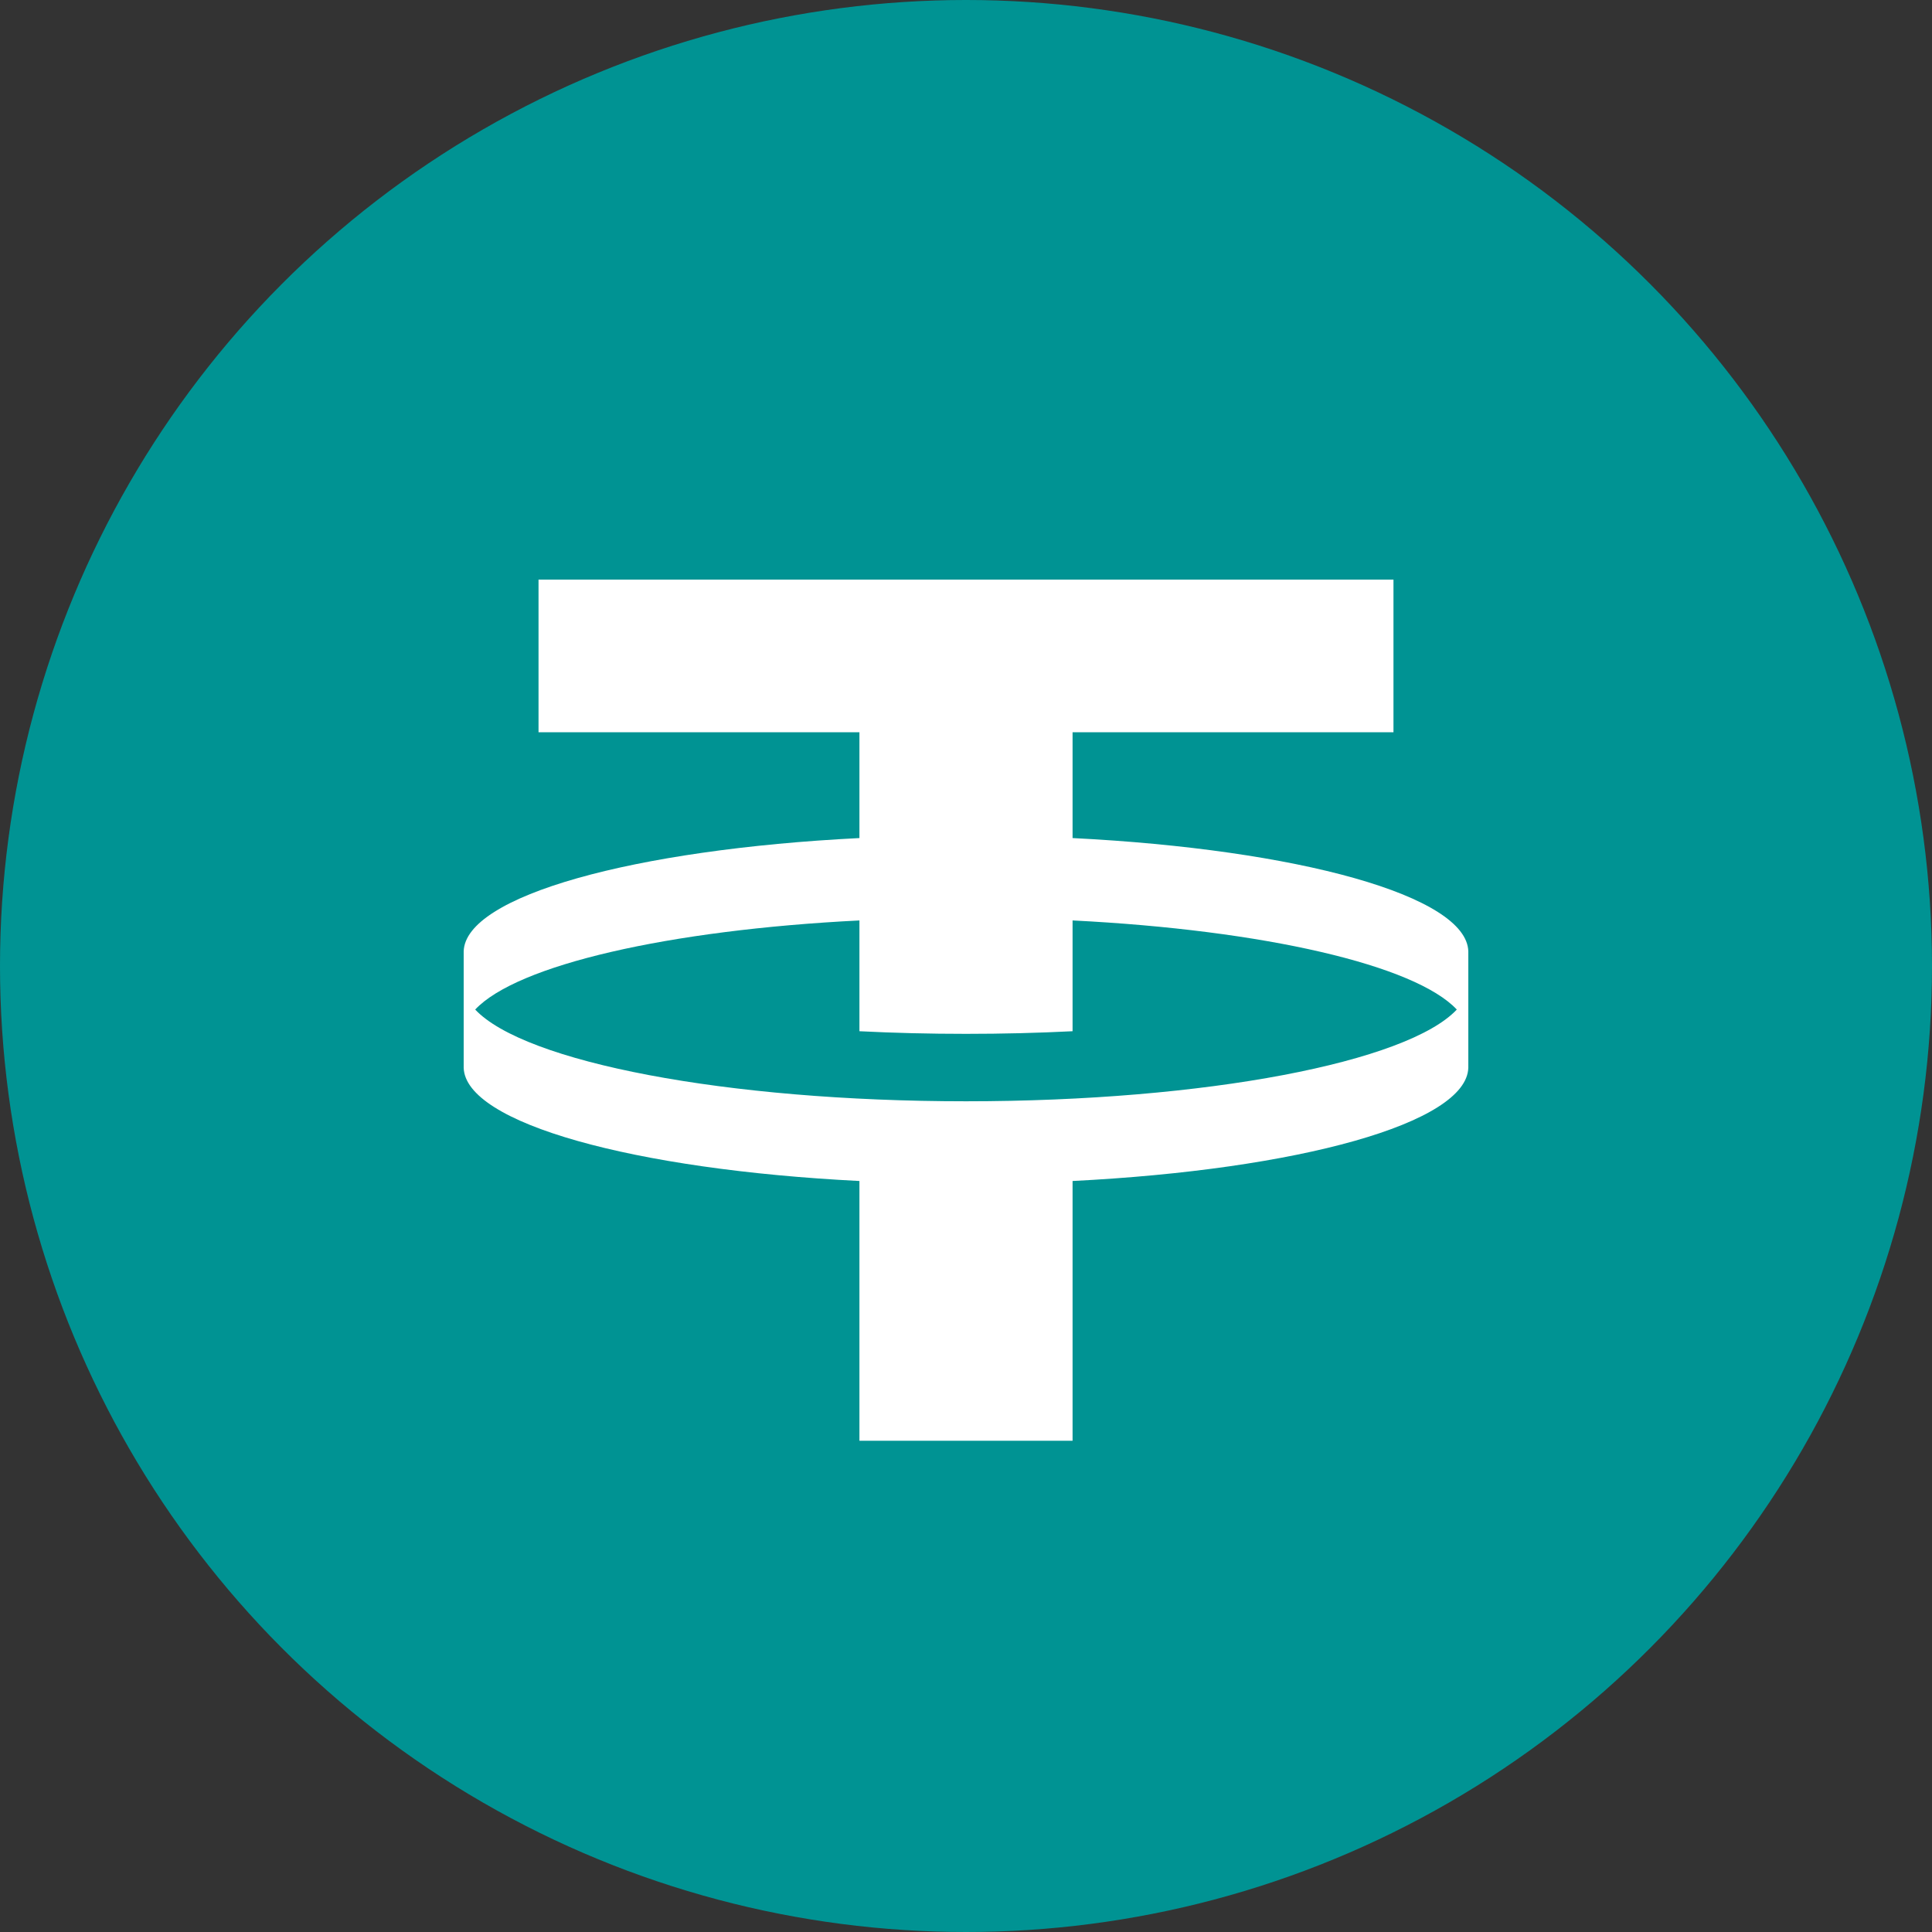
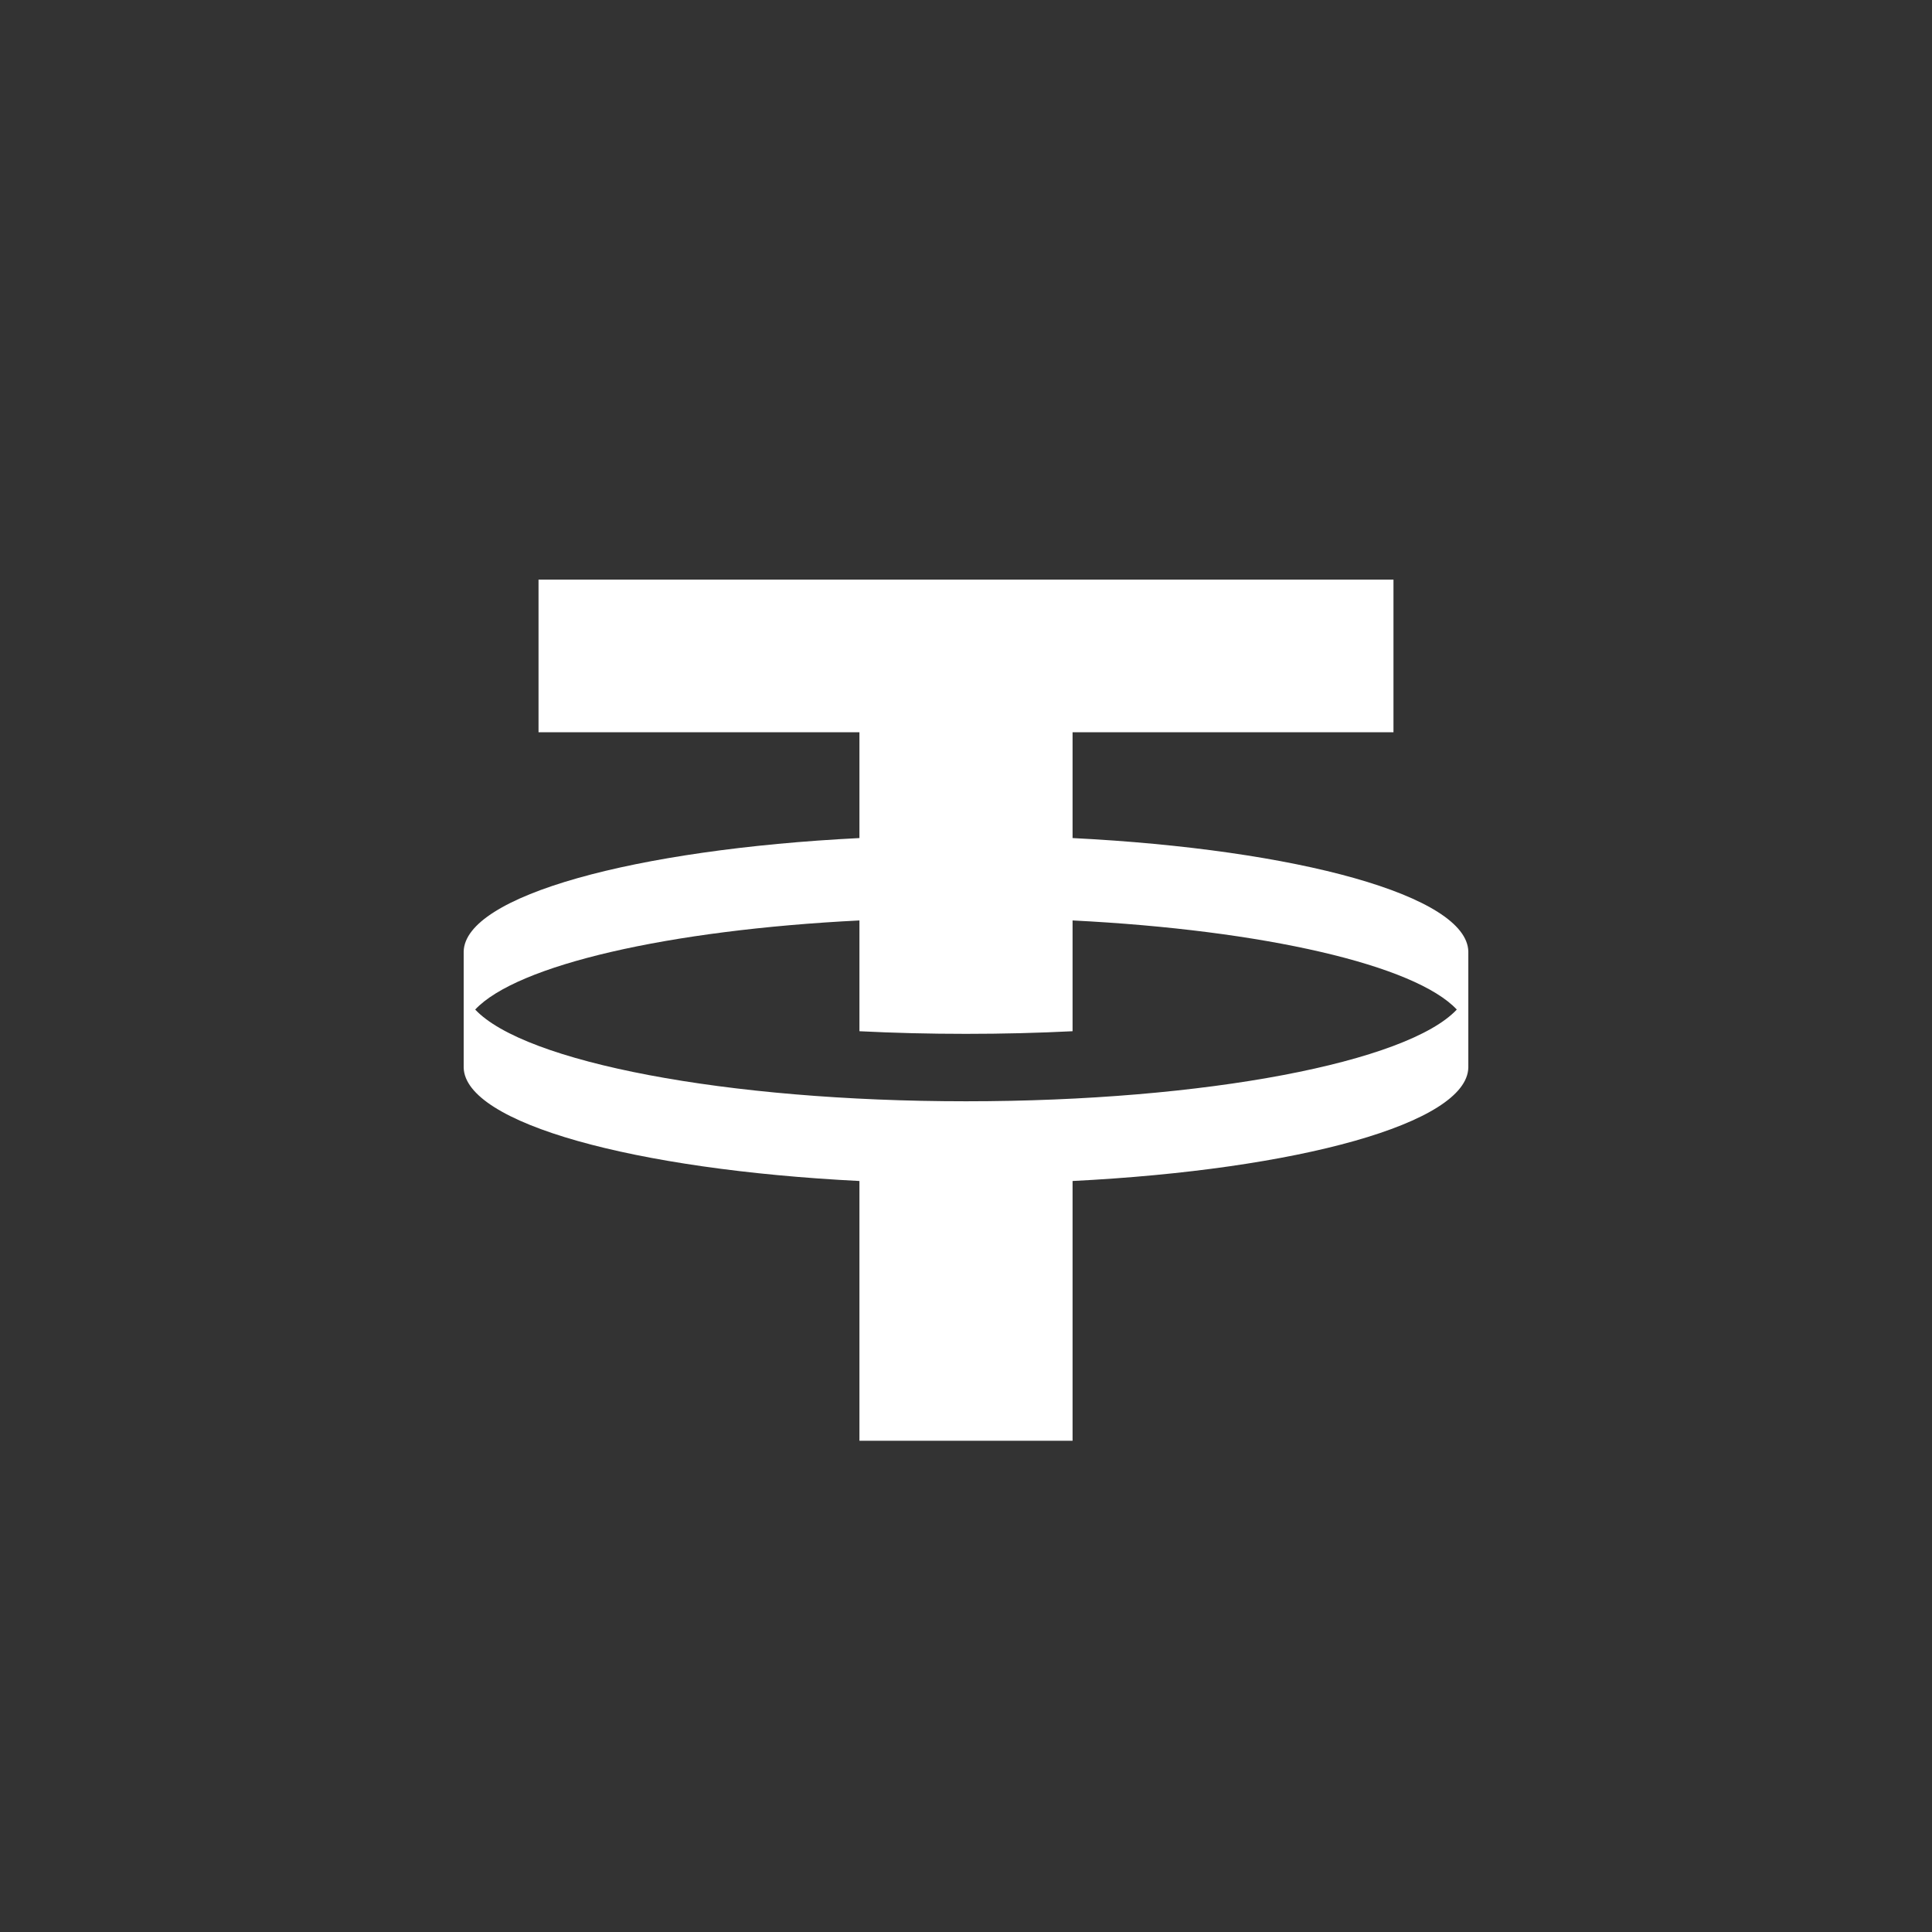
<svg xmlns="http://www.w3.org/2000/svg" width="50" height="50" viewBox="0 0 50 50" fill="none">
  <rect x="0" y="0" width="50" height="50" fill="#333333" stroke="none" />
-   <circle cx="25" cy="25" r="25" fill="#009393" />
  <path fill-rule="evenodd" clip-rule="evenodd" d="M36.063 15V18.95H27.758V21.689C33.591 21.982 37.968 23.184 38 24.625L38 27.629C37.967 29.07 33.591 30.271 27.758 30.564V37.286H22.242V30.564C16.409 30.271 12.033 29.07 12 27.629L12 24.625C12.033 23.184 16.409 21.982 22.242 21.689V18.95H13.937V15H36.063ZM25 28.501C31.225 28.501 36.428 27.484 37.702 26.127C36.622 24.976 32.716 24.07 27.758 23.821V26.688C26.869 26.733 25.946 26.756 25 26.756C24.054 26.756 23.131 26.733 22.242 26.688V23.821C17.284 24.07 13.378 24.976 12.298 26.127C13.572 27.484 18.775 28.501 25 28.501Z" fill="white" />
</svg>